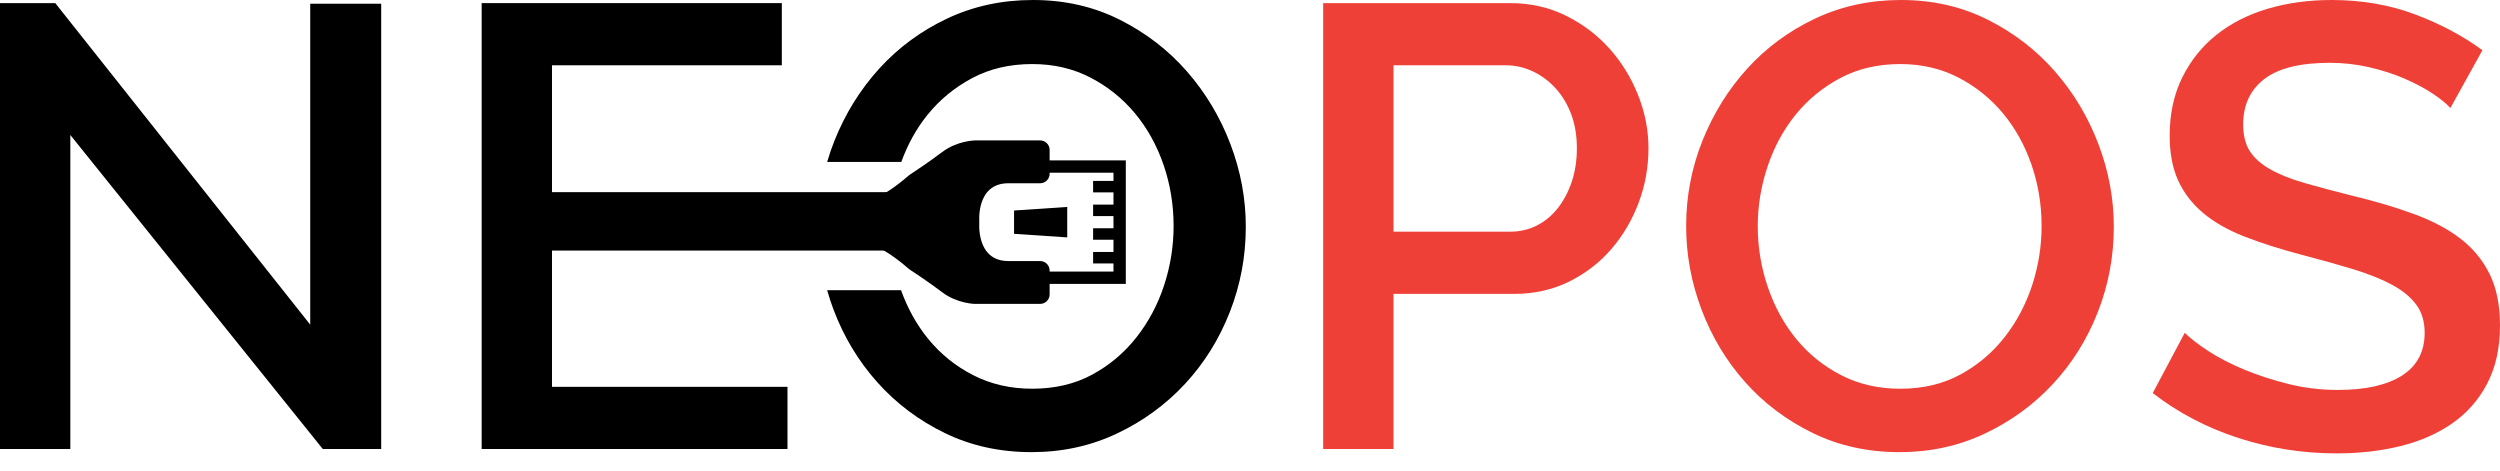
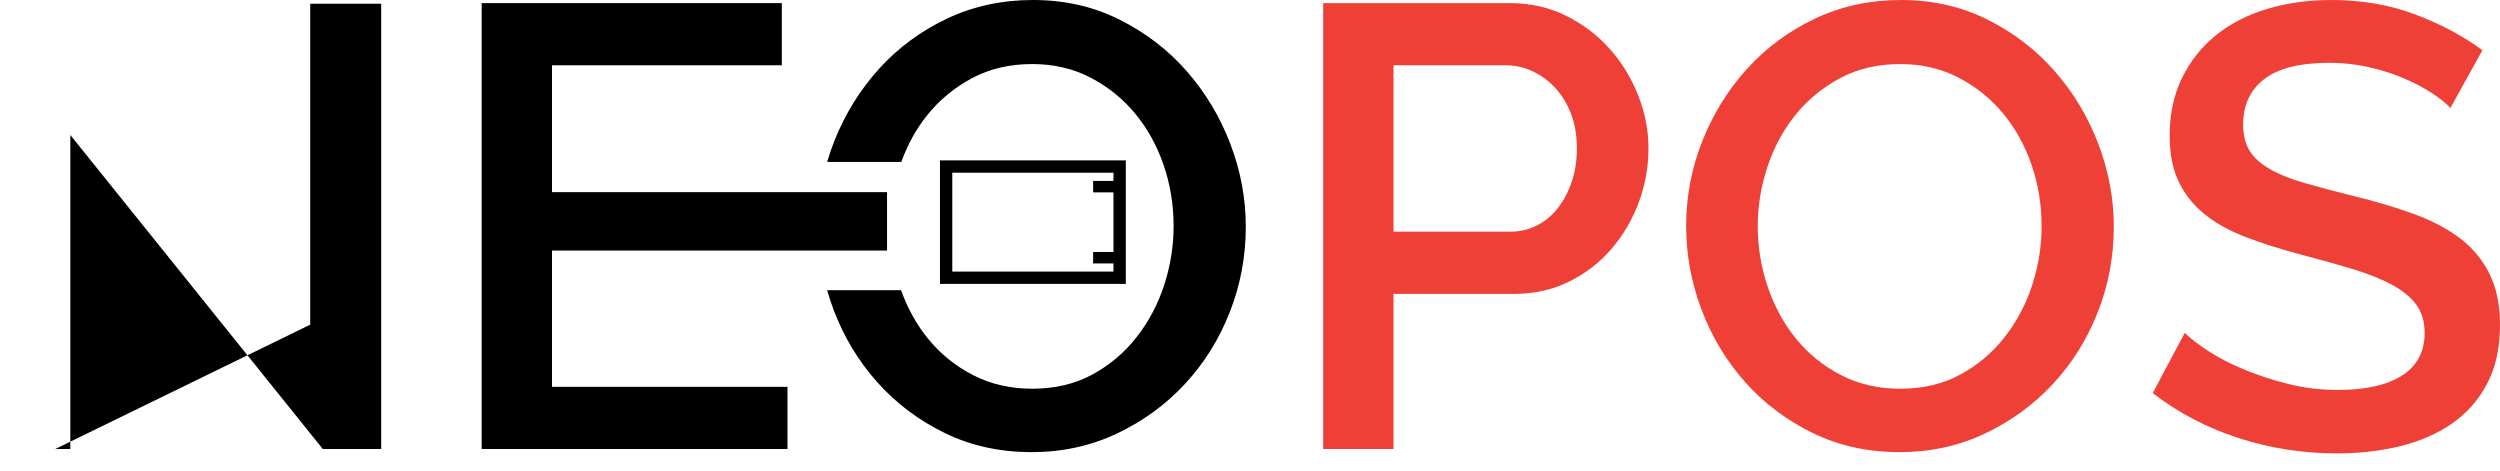
<svg xmlns="http://www.w3.org/2000/svg" width="122" height="23" viewBox="0 0 122 23" fill="none">
-   <path d="M3.432 6.588V21.911H0V0.152H2.697L15.139 15.843V0.183H18.602V21.911H15.752L3.432 6.588Z" fill="black" />
+   <path d="M3.432 6.588V21.911H0H2.697L15.139 15.843V0.183H18.602V21.911H15.752L3.432 6.588Z" fill="black" />
  <path d="M38.429 18.877V21.911H23.505V0.152H38.153V3.186H26.937V9.377H43.287V12.227H26.937V18.877L38.429 18.877Z" fill="black" />
  <path d="M64.571 21.911V0.152H73.703C74.684 0.152 75.588 0.357 76.415 0.765C77.242 1.174 77.952 1.711 78.545 2.374C79.137 3.038 79.602 3.794 79.939 4.642C80.276 5.49 80.445 6.354 80.445 7.231C80.445 8.151 80.286 9.035 79.97 9.882C79.653 10.73 79.208 11.486 78.637 12.15C78.064 12.814 77.375 13.345 76.568 13.744C75.761 14.142 74.867 14.342 73.887 14.342H68.003V21.911L64.571 21.911ZM68.003 11.307H73.672C74.163 11.307 74.607 11.206 75.005 11.001C75.404 10.797 75.746 10.511 76.032 10.143C76.318 9.775 76.542 9.346 76.706 8.856C76.87 8.365 76.951 7.824 76.951 7.231C76.951 6.619 76.859 6.067 76.675 5.577C76.491 5.086 76.236 4.663 75.909 4.305C75.582 3.948 75.209 3.672 74.791 3.478C74.372 3.284 73.937 3.186 73.488 3.186H68.003V11.307Z" fill="#EF4037" />
  <path d="M92.704 22.065C91.151 22.065 89.736 21.754 88.459 21.13C87.183 20.507 86.084 19.68 85.165 18.648C84.246 17.616 83.536 16.437 83.035 15.109C82.534 13.781 82.284 12.422 82.284 11.033C82.284 9.583 82.55 8.193 83.081 6.865C83.612 5.537 84.342 4.363 85.272 3.341C86.202 2.32 87.305 1.507 88.582 0.905C89.859 0.302 91.253 0 92.765 0C94.318 0 95.733 0.322 97.01 0.966C98.286 1.609 99.38 2.452 100.289 3.494C101.198 4.536 101.903 5.716 102.403 7.033C102.904 8.351 103.154 9.695 103.154 11.063C103.154 12.514 102.894 13.903 102.373 15.231C101.852 16.559 101.121 17.729 100.181 18.74C99.241 19.751 98.133 20.558 96.856 21.161C95.58 21.764 94.195 22.065 92.704 22.065ZM85.778 11.032C85.778 12.054 85.941 13.045 86.268 14.005C86.595 14.966 87.06 15.813 87.663 16.549C88.265 17.285 88.996 17.872 89.854 18.311C90.712 18.751 91.672 18.97 92.735 18.97C93.838 18.97 94.813 18.74 95.661 18.28C96.509 17.821 97.229 17.213 97.822 16.457C98.415 15.701 98.864 14.853 99.171 13.913C99.477 12.973 99.63 12.013 99.63 11.032C99.63 9.991 99.466 8.995 99.14 8.045C98.813 7.095 98.348 6.257 97.746 5.532C97.143 4.807 96.417 4.224 95.57 3.785C94.722 3.346 93.777 3.126 92.735 3.126C91.632 3.126 90.651 3.356 89.793 3.816C88.934 4.275 88.209 4.873 87.617 5.609C87.024 6.344 86.57 7.187 86.253 8.137C85.936 9.087 85.778 10.052 85.778 11.032Z" fill="#EF4037" />
  <path d="M119.579 5.271C119.375 5.047 119.078 4.807 118.691 4.551C118.302 4.296 117.848 4.056 117.327 3.831C116.806 3.606 116.234 3.423 115.611 3.279C114.987 3.137 114.349 3.065 113.695 3.065C112.244 3.065 111.177 3.331 110.492 3.862C109.808 4.393 109.466 5.129 109.466 6.068C109.466 6.6 109.573 7.033 109.788 7.37C110.002 7.708 110.334 8.004 110.784 8.259C111.233 8.515 111.795 8.739 112.469 8.933C113.143 9.127 113.93 9.337 114.829 9.561C115.932 9.827 116.928 10.123 117.817 10.45C118.705 10.777 119.456 11.175 120.07 11.645C120.682 12.115 121.157 12.692 121.495 13.376C121.831 14.061 122 14.893 122 15.874C122 16.977 121.791 17.927 121.372 18.724C120.953 19.52 120.381 20.17 119.656 20.67C118.93 21.171 118.088 21.538 117.128 21.773C116.167 22.008 115.136 22.125 114.032 22.125C112.378 22.125 110.779 21.875 109.236 21.375C107.693 20.874 106.299 20.144 105.053 19.183L106.616 16.241C106.881 16.507 107.265 16.803 107.765 17.13C108.266 17.457 108.848 17.758 109.512 18.034C110.176 18.309 110.896 18.544 111.673 18.738C112.449 18.933 113.256 19.029 114.093 19.029C115.442 19.029 116.484 18.795 117.22 18.325C117.955 17.855 118.323 17.16 118.323 16.241C118.323 15.689 118.184 15.229 117.909 14.862C117.633 14.494 117.24 14.172 116.729 13.896C116.218 13.621 115.595 13.371 114.86 13.145C114.124 12.921 113.287 12.686 112.347 12.441C111.264 12.155 110.319 11.854 109.512 11.537C108.705 11.22 108.036 10.837 107.505 10.387C106.973 9.938 106.57 9.412 106.294 8.81C106.018 8.207 105.88 7.476 105.88 6.618C105.88 5.556 106.084 4.611 106.493 3.783C106.902 2.956 107.459 2.261 108.163 1.699C108.868 1.137 109.7 0.714 110.661 0.427C111.622 0.143 112.664 0 113.787 0C115.258 0 116.617 0.235 117.863 0.705C119.109 1.175 120.202 1.757 121.142 2.451L119.579 5.271Z" fill="#EF4037" />
  <path d="M60.045 7.033C59.544 5.716 58.839 4.536 57.93 3.494C57.021 2.452 55.928 1.609 54.651 0.966C53.374 0.322 51.959 0 50.407 0C48.895 0 47.5 0.302 46.224 0.904C44.946 1.507 43.843 2.319 42.914 3.34C41.984 4.362 41.253 5.537 40.722 6.865C40.586 7.206 40.467 7.552 40.366 7.901H43.984C44.295 7.048 44.715 6.281 45.258 5.608C45.85 4.873 46.576 4.275 47.434 3.815C48.292 3.356 49.272 3.126 50.376 3.126C51.418 3.126 52.363 3.345 53.211 3.785C54.058 4.224 54.784 4.806 55.387 5.531C55.989 6.256 56.454 7.094 56.781 8.044C57.108 8.994 57.272 9.99 57.272 11.032C57.272 12.012 57.118 12.973 56.812 13.913C56.505 14.853 56.056 15.7 55.463 16.456C54.87 17.212 54.15 17.82 53.303 18.28C52.455 18.739 51.48 18.969 50.376 18.969C49.313 18.969 48.353 18.75 47.495 18.31C46.637 17.871 45.907 17.284 45.304 16.548C44.735 15.854 44.294 15.057 43.971 14.163H40.365C40.455 14.48 40.558 14.795 40.676 15.108C41.177 16.436 41.887 17.616 42.806 18.647C43.725 19.679 44.824 20.507 46.1 21.129C47.377 21.753 48.792 22.064 50.345 22.064C51.837 22.064 53.221 21.763 54.498 21.16C55.774 20.558 56.883 19.751 57.823 18.739C58.762 17.728 59.493 16.559 60.014 15.23C60.535 13.903 60.795 12.513 60.795 11.063C60.795 9.695 60.545 8.351 60.045 7.033Z" fill="black" />
-   <path d="M49.486 10.273V11.41L52.081 11.585V10.098L49.486 10.273Z" fill="black" />
  <path d="M54.338 13.253H46.472V8.428H54.338V13.253ZM54.939 7.827H45.871V13.854H54.939V7.827Z" fill="black" />
  <path d="M54.551 8.829H53.344V9.388H54.551V8.829Z" fill="black" />
-   <path d="M54.551 9.985H53.344V10.545H54.551V9.985Z" fill="black" />
-   <path d="M54.551 11.139H53.344V11.699H54.551V11.139Z" fill="black" />
  <path d="M54.551 12.296H53.344V12.856H54.551V12.296Z" fill="black" />
-   <path d="M49.204 8.943H50.757C51.014 8.943 51.222 8.736 51.222 8.48V7.316C51.222 7.06 51.014 6.853 50.757 6.853H47.57C47.57 6.853 46.708 6.867 45.98 7.419C45.327 7.914 44.55 8.426 44.395 8.528C44.377 8.54 44.36 8.553 44.343 8.567C44.187 8.705 43.285 9.482 42.608 9.703C42.418 9.764 42.291 9.943 42.291 10.142V10.246V10.377V11.305V11.54V11.547H42.292C42.294 11.743 42.42 11.918 42.608 11.979C43.286 12.199 44.187 12.977 44.343 13.115C44.36 13.13 44.377 13.143 44.395 13.155C44.55 13.256 45.327 13.768 45.98 14.263C46.708 14.815 47.57 14.83 47.57 14.83H50.757C51.014 14.83 51.222 14.622 51.222 14.366V13.203C51.222 12.946 51.014 12.739 50.757 12.739H49.204C47.614 12.739 47.791 10.841 47.791 10.841C47.791 10.841 47.614 8.943 49.204 8.943Z" fill="black" />
-   <path d="M42.512 10.545H37.984V11.141H42.512V10.545Z" fill="black" />
</svg>